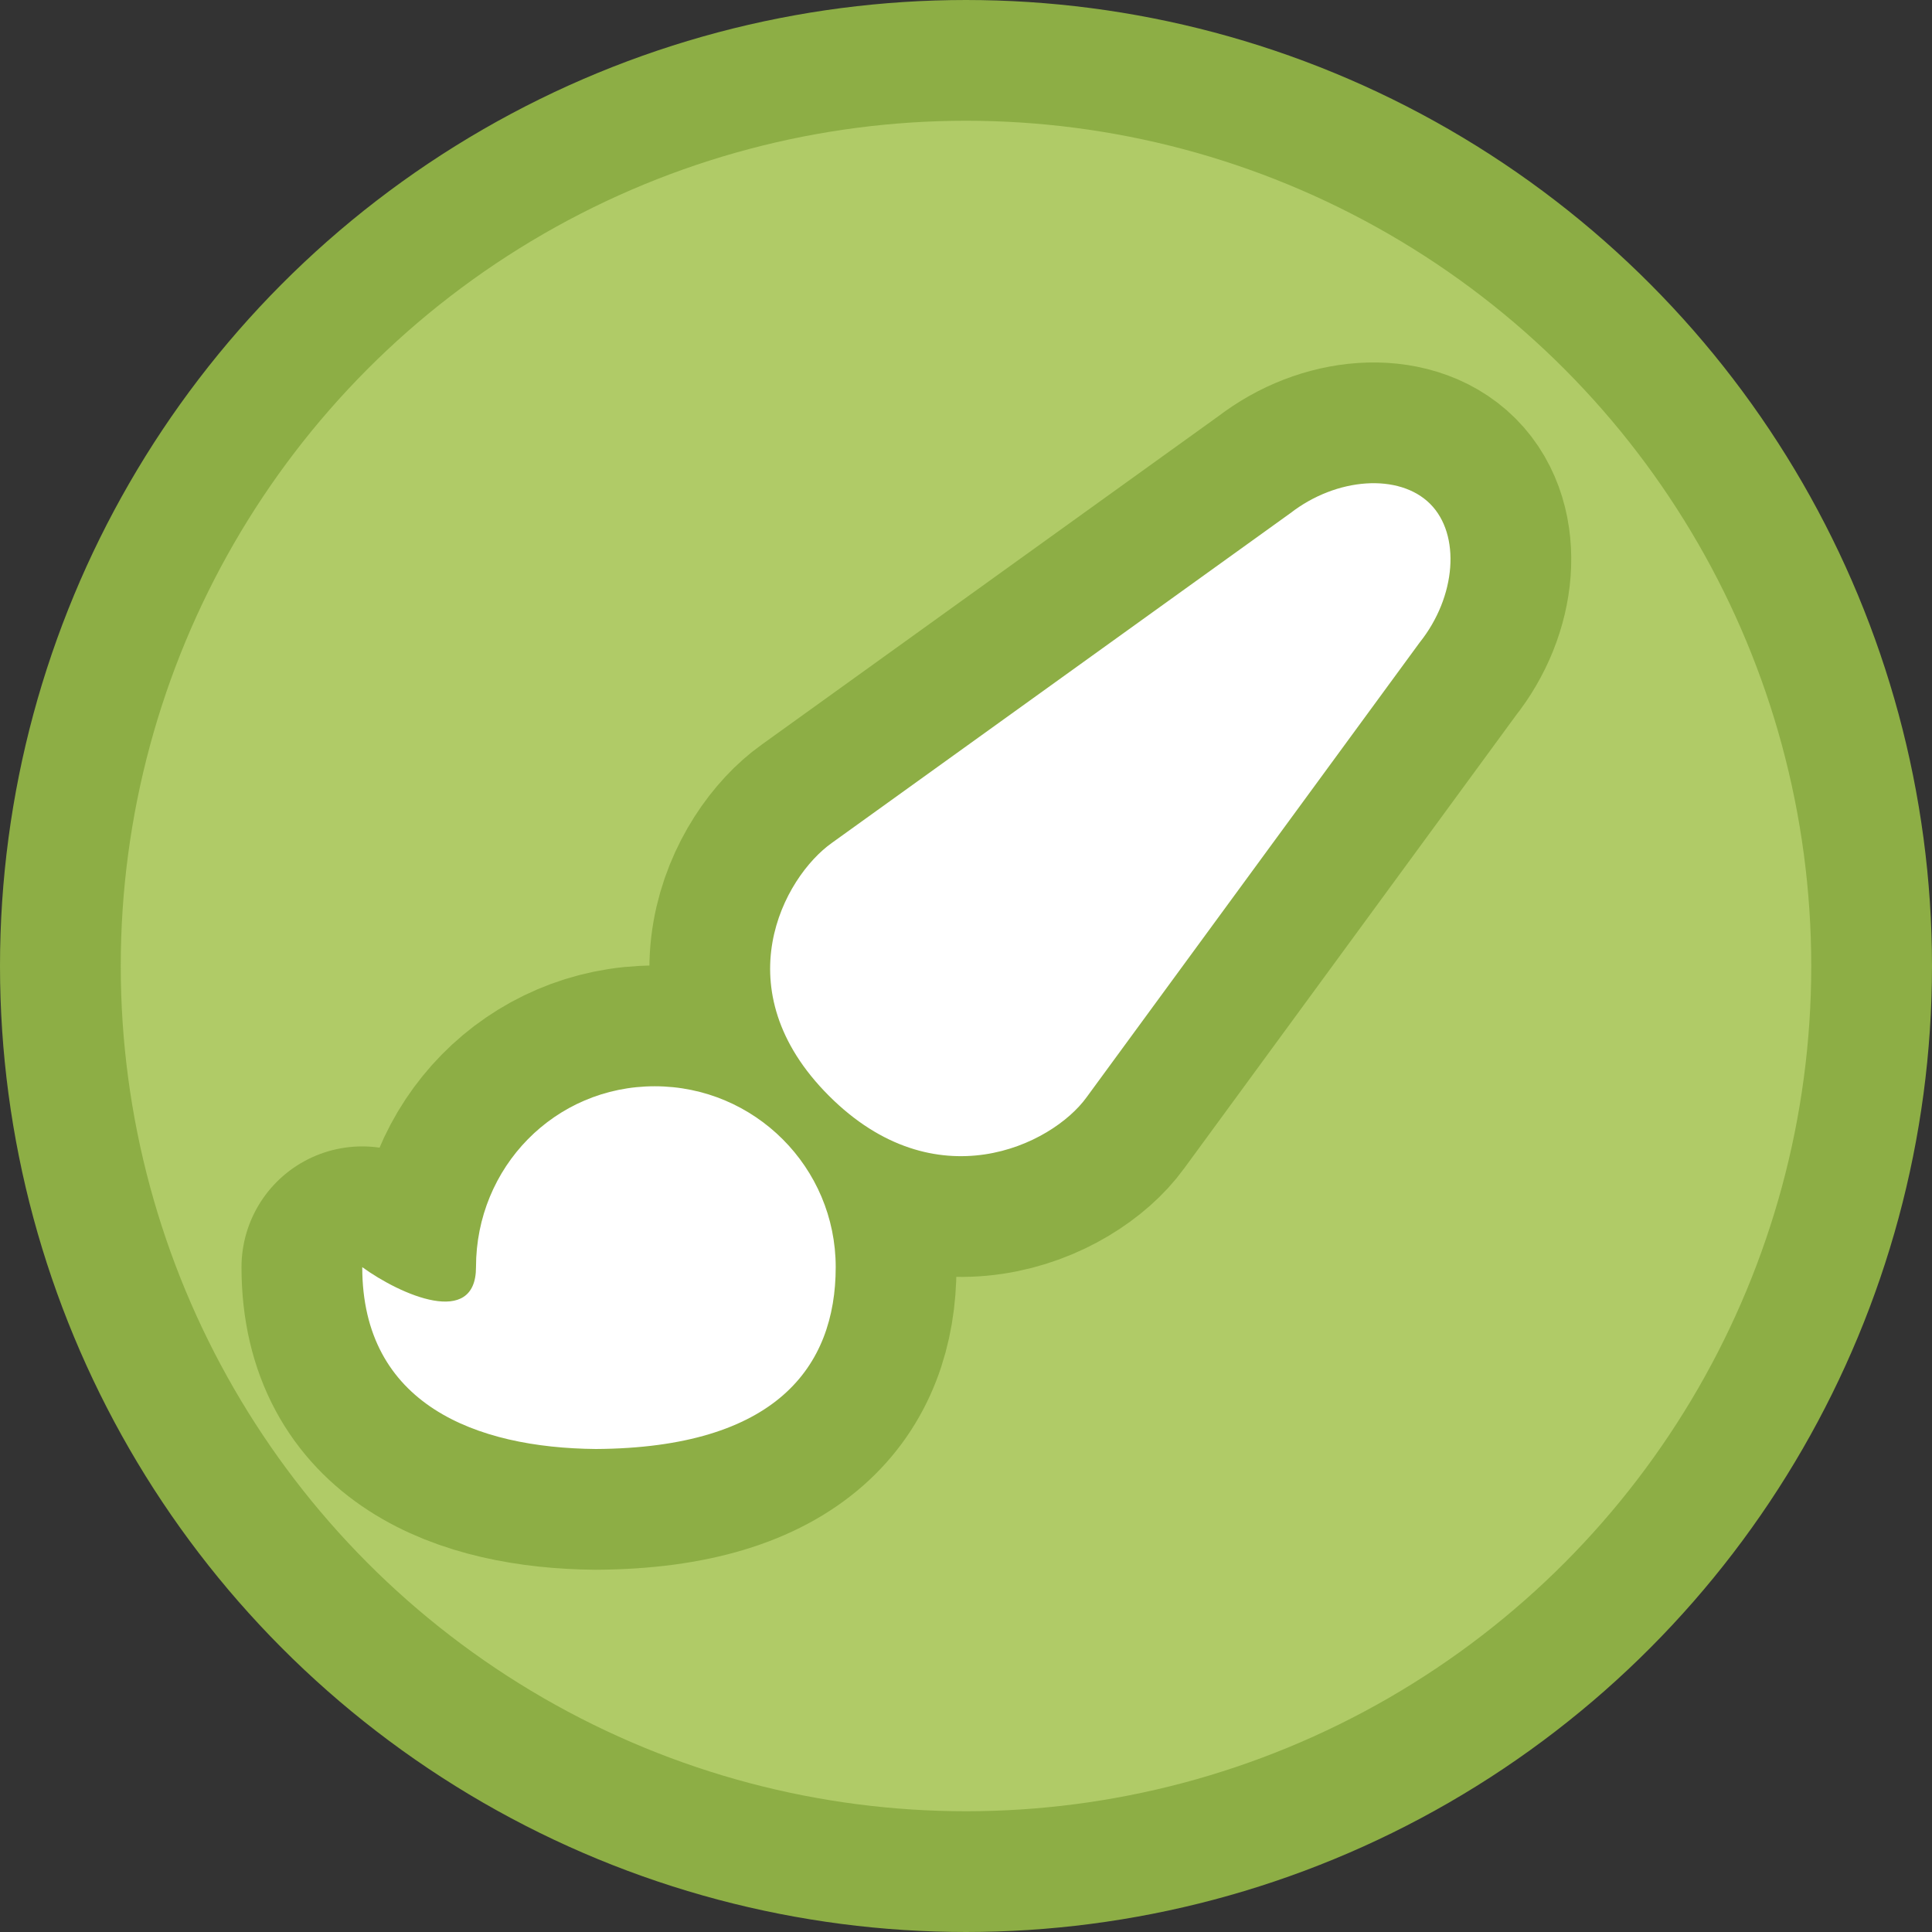
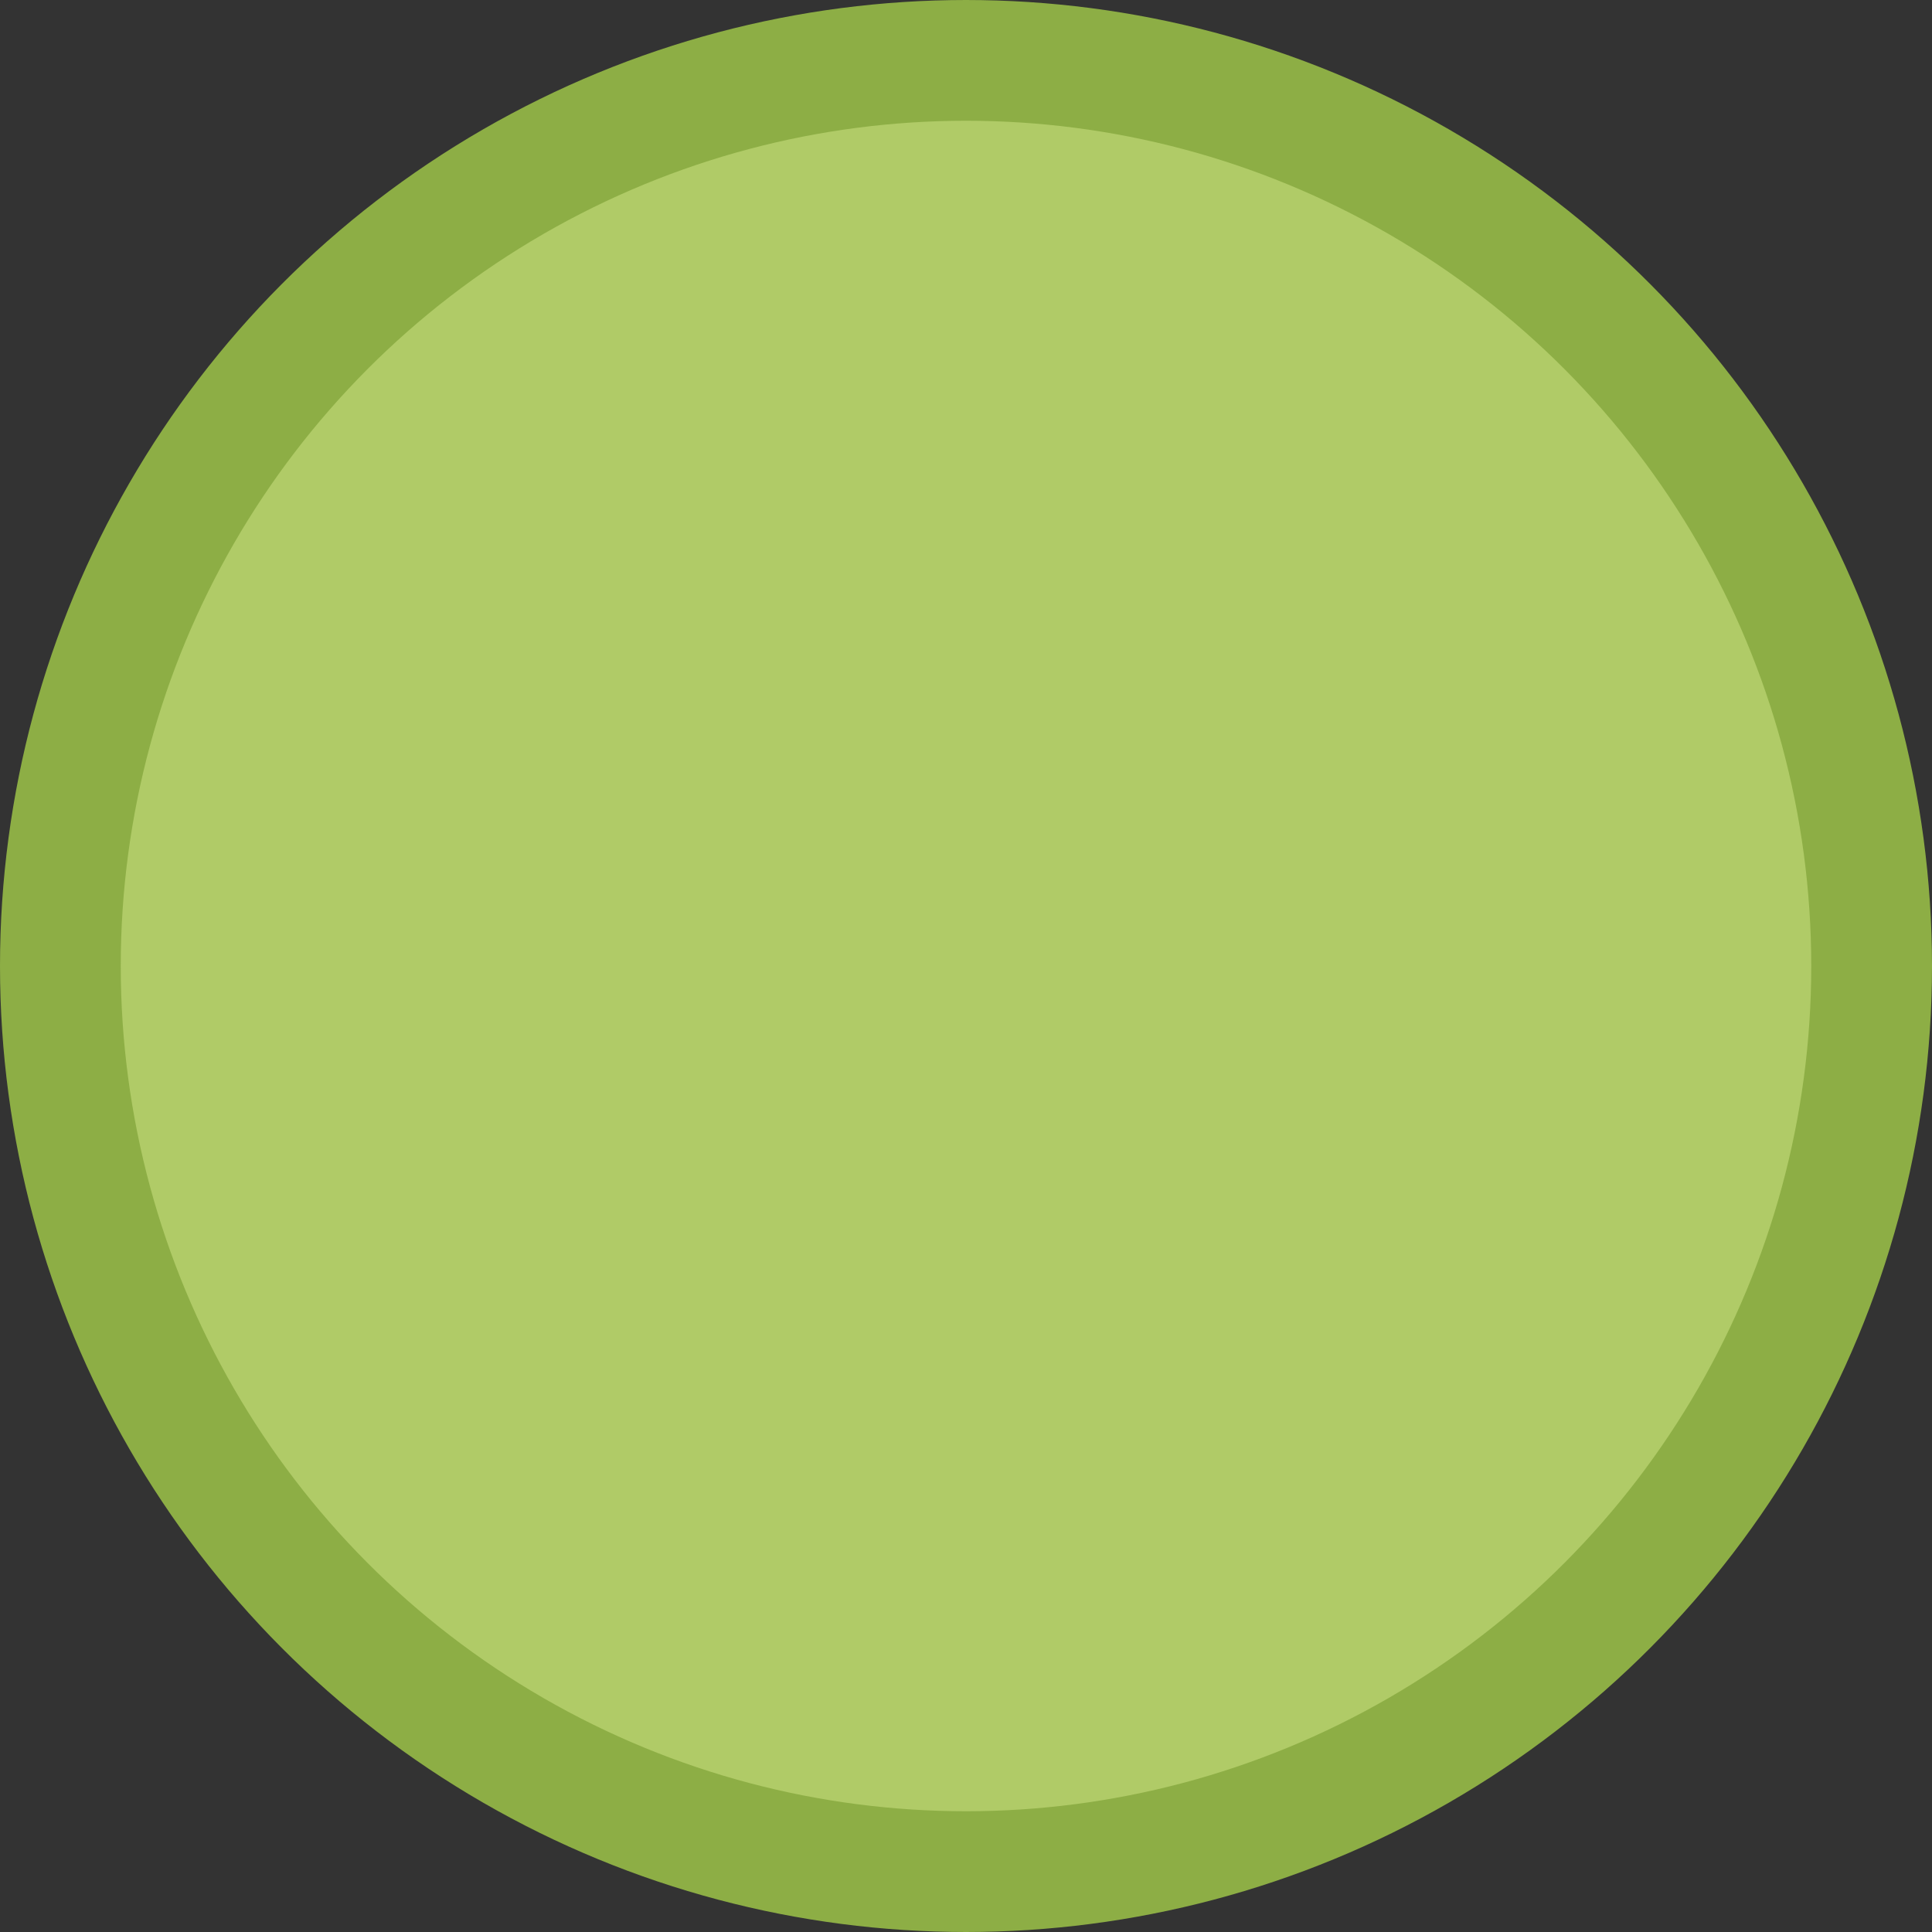
<svg xmlns="http://www.w3.org/2000/svg" id="root" version="1.1" viewBox="0 0 16 16">
  <rect x="0" y="0" width="16" height="16" fill="#333333" stroke="none" />
  <circle stroke="rgb(141, 174, 69)" fill="rgb(176, 203, 103)" cx="8" cy="8" r="7.5" />
-   <path d="M 3 10.494 C 3 11.631 3.942 11.991 4.935 12 C 6.424 11.991 6.921 11.32 6.921 10.494 C 6.921 9.667 6.25 8.996 5.422 8.996 C 4.594 8.996 3.942 9.667 3.942 10.494 C 3.942 11 3.318 10.724 3 10.494 Z M 8.998 9.088 L 11.757 5.321 C 12.06 4.942 12.099 4.428 11.844 4.173 C 11.588 3.917 11.07 3.952 10.686 4.25 L 6.89 6.98 C 6.49 7.263 5.984 8.194 6.865 9.075 C 7.746 9.956 8.711 9.484 8.998 9.088 Z" stroke="rgb(141, 174, 69)" stroke-width="2" stroke-linejoin="round" />
-   <path d="M 3 10.494 C 3 11.631 3.942 11.991 4.935 12 C 6.424 11.991 6.921 11.32 6.921 10.494 C 6.921 9.667 6.25 8.996 5.422 8.996 C 4.594 8.996 3.942 9.667 3.942 10.494 C 3.942 11 3.318 10.724 3 10.494 Z M 8.998 9.088 L 11.757 5.321 C 12.06 4.942 12.099 4.428 11.844 4.173 C 11.588 3.917 11.07 3.952 10.686 4.25 L 6.89 6.98 C 6.49 7.263 5.984 8.194 6.865 9.075 C 7.746 9.956 8.711 9.484 8.998 9.088 Z" fill="white" />
</svg>